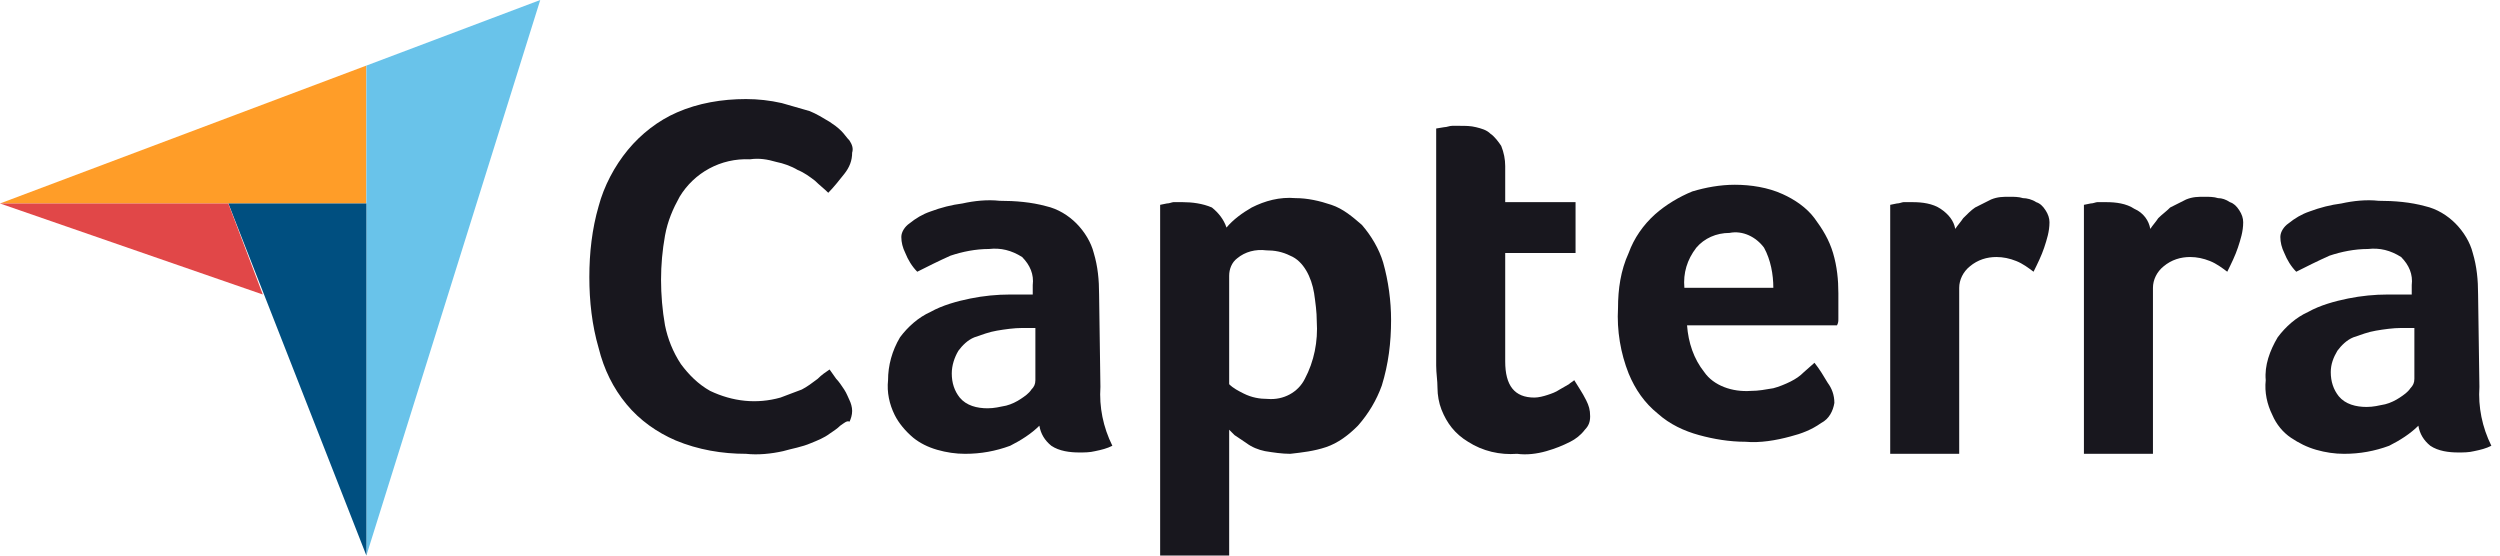
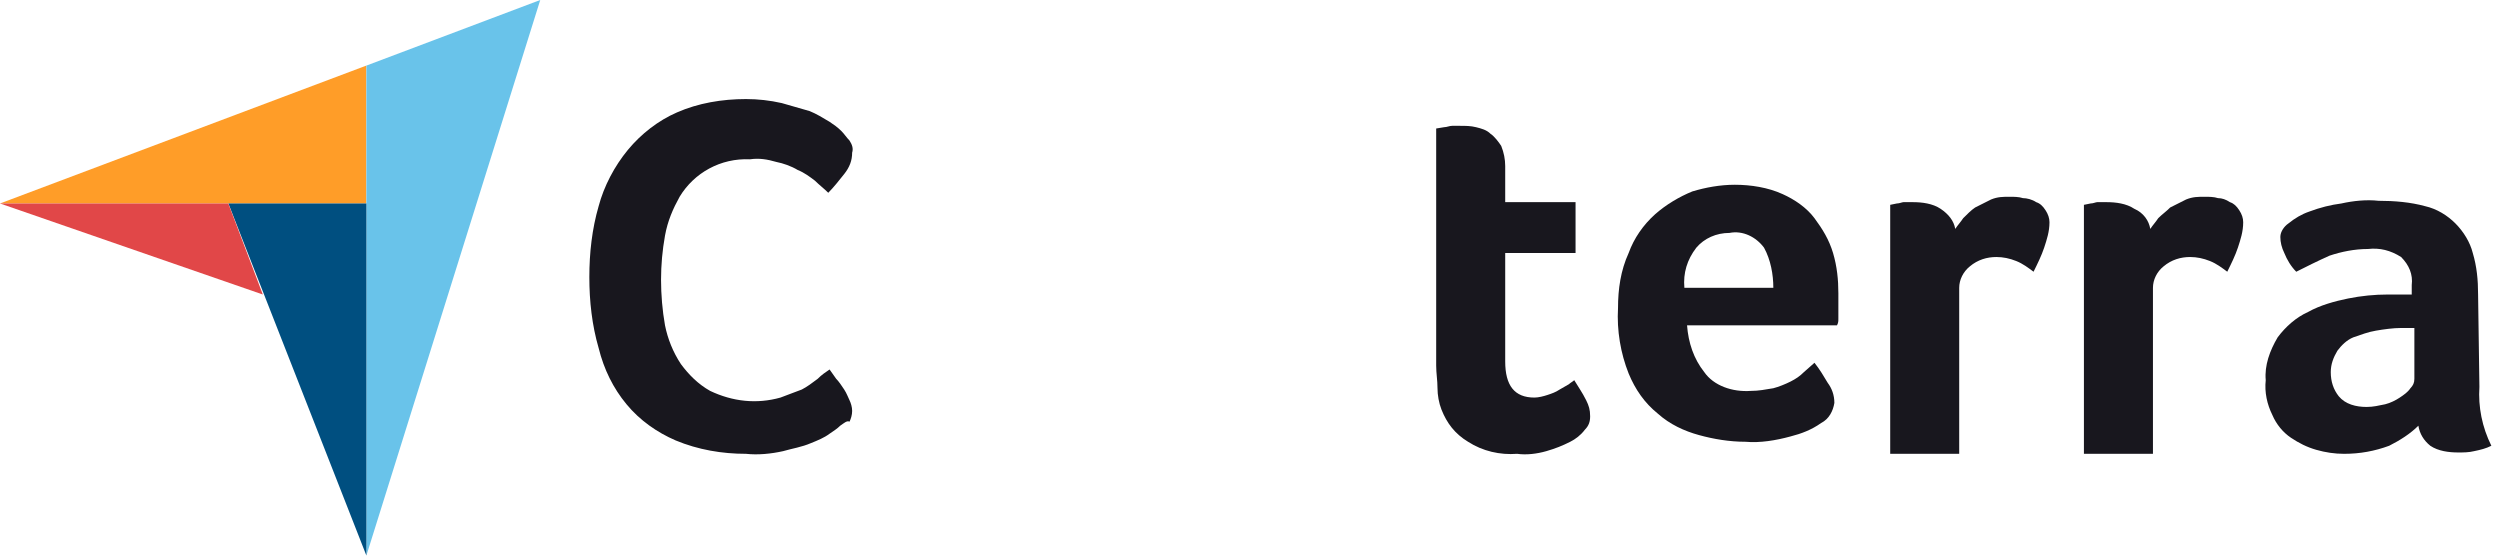
<svg xmlns="http://www.w3.org/2000/svg" width="72" height="16" viewBox="0 0 72 16" fill="none">
  <path d="M0 5.86H6.575H10.55V1.889L0 5.86Z" fill="#FF9D28" />
  <path d="M10.552 1.889V16L15.559 0L10.552 1.889Z" fill="#69C3EA" />
  <path d="M10.552 5.86H6.577L10.552 16V5.86Z" fill="#004F80" />
  <path d="M0 5.86L7.569 8.482L6.575 5.86H0Z" fill="#E14748" />
  <path d="M24.198 12.26C24.122 12.337 24.007 12.414 23.892 12.491C23.739 12.607 23.548 12.684 23.357 12.761C23.09 12.877 22.822 12.915 22.554 12.993C22.21 13.07 21.828 13.108 21.484 13.07C20.796 13.07 20.108 12.954 19.458 12.684C18.923 12.453 18.426 12.106 18.044 11.643C17.661 11.181 17.394 10.641 17.241 10.024C17.05 9.369 16.973 8.675 16.973 7.981C16.973 7.287 17.05 6.593 17.241 5.937C17.394 5.359 17.7 4.781 18.082 4.318C18.464 3.855 18.961 3.47 19.496 3.238C20.108 2.969 20.796 2.853 21.484 2.853C21.828 2.853 22.172 2.891 22.516 2.969C22.784 3.046 23.051 3.123 23.319 3.2C23.51 3.277 23.701 3.393 23.892 3.508C24.007 3.585 24.122 3.663 24.236 3.778C24.313 3.855 24.389 3.971 24.466 4.048C24.542 4.164 24.58 4.279 24.542 4.395C24.542 4.626 24.466 4.819 24.313 5.012C24.16 5.205 24.007 5.397 23.854 5.552C23.739 5.436 23.586 5.32 23.472 5.205C23.319 5.089 23.166 4.973 22.975 4.896C22.784 4.781 22.554 4.703 22.363 4.665C22.096 4.588 21.866 4.549 21.599 4.588C20.758 4.549 19.993 4.973 19.573 5.667C19.381 6.014 19.229 6.361 19.152 6.785C19.076 7.209 19.038 7.634 19.038 8.058C19.038 8.482 19.076 8.944 19.152 9.369C19.229 9.754 19.381 10.14 19.611 10.487C19.84 10.795 20.108 11.065 20.452 11.258C21.102 11.566 21.79 11.643 22.478 11.45C22.669 11.373 22.898 11.296 23.09 11.219C23.242 11.142 23.395 11.026 23.548 10.911C23.663 10.795 23.778 10.718 23.892 10.641L24.083 10.911C24.16 10.988 24.236 11.103 24.313 11.219C24.389 11.335 24.427 11.45 24.466 11.527C24.504 11.605 24.542 11.72 24.542 11.836C24.542 11.952 24.504 12.067 24.466 12.144C24.389 12.106 24.313 12.183 24.198 12.26Z" fill="#18171E" />
-   <path d="M31.692 11.142C31.654 11.72 31.769 12.299 32.036 12.838C31.883 12.915 31.73 12.954 31.539 12.993C31.386 13.031 31.233 13.031 31.081 13.031C30.813 13.031 30.507 12.993 30.278 12.838C30.087 12.684 29.972 12.491 29.934 12.26C29.704 12.491 29.398 12.684 29.093 12.838C28.672 12.993 28.252 13.07 27.793 13.07C27.526 13.07 27.258 13.031 26.99 12.954C26.723 12.877 26.493 12.761 26.302 12.607C26.073 12.414 25.882 12.183 25.767 11.952C25.614 11.643 25.538 11.296 25.576 10.949C25.576 10.525 25.691 10.101 25.92 9.715C26.149 9.407 26.455 9.137 26.799 8.983C27.143 8.79 27.564 8.675 27.946 8.597C28.328 8.52 28.71 8.482 29.093 8.482H29.437H29.743V8.212C29.781 7.903 29.666 7.634 29.437 7.402C29.131 7.209 28.825 7.132 28.481 7.171C28.099 7.171 27.717 7.248 27.372 7.364C27.029 7.518 26.723 7.672 26.417 7.826C26.264 7.672 26.149 7.479 26.073 7.287C25.996 7.132 25.958 6.978 25.958 6.824C25.958 6.67 26.073 6.516 26.188 6.438C26.379 6.284 26.57 6.169 26.799 6.091C27.105 5.976 27.411 5.899 27.717 5.86C28.061 5.783 28.443 5.744 28.787 5.783C29.246 5.783 29.704 5.822 30.125 5.937C30.469 6.014 30.775 6.207 31.004 6.438C31.233 6.67 31.424 6.978 31.501 7.287C31.616 7.672 31.654 8.058 31.654 8.482L31.692 11.142ZM29.819 9.446H29.628C29.552 9.446 29.475 9.446 29.437 9.446C29.207 9.446 28.94 9.484 28.71 9.523C28.481 9.561 28.29 9.638 28.061 9.715C27.869 9.793 27.717 9.947 27.602 10.101C27.487 10.294 27.411 10.525 27.411 10.757C27.411 11.026 27.487 11.258 27.64 11.45C27.831 11.682 28.137 11.759 28.443 11.759C28.634 11.759 28.787 11.72 28.978 11.682C29.131 11.643 29.284 11.566 29.398 11.489C29.513 11.412 29.628 11.335 29.704 11.219C29.781 11.142 29.819 11.065 29.819 10.949V9.446Z" fill="#18171E" />
-   <path d="M35.323 6.554C35.515 6.323 35.782 6.13 36.05 5.976C36.432 5.783 36.852 5.667 37.311 5.706C37.655 5.706 37.999 5.783 38.343 5.899C38.687 6.014 38.955 6.246 39.222 6.477C39.49 6.785 39.719 7.171 39.834 7.557C39.987 8.096 40.063 8.675 40.063 9.214C40.063 9.87 39.987 10.487 39.796 11.104C39.643 11.528 39.414 11.913 39.108 12.26C38.84 12.53 38.535 12.761 38.19 12.877C37.846 12.993 37.502 13.031 37.158 13.07C36.929 13.07 36.661 13.031 36.432 12.993C36.241 12.954 36.05 12.877 35.897 12.761C35.782 12.684 35.667 12.607 35.553 12.53C35.515 12.492 35.438 12.414 35.4 12.376V16H33.412V5.899L33.603 5.86C33.68 5.86 33.756 5.822 33.794 5.822H34.062C34.33 5.822 34.635 5.86 34.903 5.976C35.094 6.13 35.247 6.323 35.323 6.554ZM37.923 9.253C37.923 8.983 37.885 8.713 37.846 8.443C37.808 8.212 37.732 7.981 37.617 7.788C37.502 7.595 37.349 7.441 37.158 7.364C36.929 7.248 36.7 7.21 36.47 7.21C36.164 7.171 35.859 7.248 35.629 7.441C35.476 7.557 35.4 7.749 35.4 7.942V11.065C35.515 11.181 35.667 11.258 35.82 11.335C36.05 11.45 36.279 11.489 36.508 11.489C36.967 11.528 37.388 11.296 37.579 10.911C37.846 10.41 37.961 9.831 37.923 9.253Z" fill="#18171E" />
  <path d="M41.515 11.797C41.439 11.605 41.4 11.373 41.4 11.181C41.4 10.949 41.362 10.757 41.362 10.525V3.701L41.592 3.663C41.668 3.663 41.744 3.624 41.821 3.624H42.05C42.203 3.624 42.356 3.624 42.509 3.663C42.662 3.701 42.815 3.74 42.929 3.855C43.044 3.932 43.159 4.087 43.235 4.202C43.312 4.395 43.35 4.588 43.35 4.781V5.822H45.376V7.287H43.35V10.409C43.35 11.104 43.617 11.45 44.191 11.45C44.306 11.45 44.459 11.412 44.573 11.373C44.688 11.335 44.803 11.296 44.917 11.219C44.994 11.181 45.108 11.104 45.185 11.065C45.223 11.026 45.3 10.988 45.338 10.949C45.452 11.142 45.567 11.296 45.682 11.528C45.758 11.682 45.796 11.797 45.796 11.99C45.796 12.144 45.758 12.26 45.644 12.376C45.529 12.53 45.376 12.646 45.223 12.723C44.994 12.838 44.803 12.915 44.535 12.993C44.267 13.07 43.962 13.108 43.694 13.07C43.197 13.108 42.7 12.993 42.28 12.723C41.897 12.491 41.668 12.183 41.515 11.797Z" fill="#18171E" />
  <path d="M50.422 11.258C50.651 11.258 50.842 11.219 51.072 11.181C51.224 11.142 51.416 11.065 51.569 10.988C51.721 10.911 51.836 10.834 51.951 10.718L52.257 10.448C52.41 10.641 52.524 10.834 52.639 11.027C52.754 11.181 52.83 11.373 52.83 11.605C52.792 11.836 52.677 12.068 52.448 12.183C52.18 12.376 51.874 12.492 51.569 12.569C51.148 12.684 50.689 12.761 50.269 12.723C49.81 12.723 49.351 12.646 48.931 12.53C48.51 12.415 48.09 12.222 47.746 11.913C47.364 11.605 47.096 11.219 46.905 10.757C46.675 10.178 46.561 9.523 46.599 8.868C46.599 8.328 46.675 7.788 46.905 7.287C47.058 6.863 47.325 6.477 47.669 6.169C47.975 5.899 48.358 5.668 48.74 5.513C49.122 5.398 49.542 5.321 49.963 5.321C50.422 5.321 50.919 5.398 51.339 5.59C51.683 5.745 52.027 5.976 52.257 6.284C52.486 6.593 52.677 6.901 52.792 7.287C52.906 7.672 52.945 8.058 52.945 8.443V8.636V8.906C52.945 8.906 52.945 9.099 52.945 9.176C52.945 9.253 52.945 9.292 52.906 9.369H48.587C48.625 9.87 48.778 10.333 49.084 10.718C49.351 11.104 49.886 11.296 50.422 11.258ZM51.072 8.289C51.072 7.904 50.995 7.48 50.804 7.133C50.575 6.824 50.192 6.631 49.81 6.708C49.428 6.708 49.084 6.863 48.854 7.133C48.587 7.48 48.472 7.865 48.51 8.289H51.072Z" fill="#18171E" />
  <path d="M56.311 6.593C56.387 6.477 56.464 6.4 56.54 6.284C56.655 6.169 56.769 6.053 56.884 5.976C57.037 5.899 57.19 5.822 57.343 5.745C57.534 5.667 57.687 5.667 57.878 5.667C57.993 5.667 58.145 5.667 58.26 5.706C58.375 5.706 58.528 5.745 58.642 5.822C58.757 5.86 58.834 5.937 58.91 6.053C58.986 6.169 59.025 6.284 59.025 6.4C59.025 6.67 58.948 6.901 58.872 7.133C58.795 7.364 58.681 7.595 58.566 7.826C58.413 7.711 58.26 7.595 58.069 7.518C57.878 7.441 57.687 7.402 57.496 7.402C57.228 7.402 56.96 7.479 56.731 7.672C56.54 7.826 56.425 8.058 56.425 8.289V13.07H54.438V5.899L54.629 5.86C54.705 5.86 54.782 5.822 54.82 5.822H55.087C55.355 5.822 55.661 5.86 55.89 6.014C56.12 6.169 56.272 6.361 56.311 6.593Z" fill="#18171E" />
  <path d="M61.928 6.593C62.005 6.477 62.081 6.4 62.157 6.284C62.272 6.169 62.387 6.092 62.501 5.976C62.654 5.899 62.807 5.822 62.96 5.745C63.151 5.667 63.304 5.667 63.495 5.667C63.61 5.667 63.763 5.667 63.878 5.706C63.992 5.706 64.107 5.745 64.222 5.822C64.336 5.86 64.413 5.937 64.489 6.053C64.566 6.169 64.604 6.284 64.604 6.4C64.604 6.67 64.527 6.901 64.451 7.133C64.374 7.364 64.26 7.595 64.145 7.826C63.992 7.711 63.839 7.595 63.648 7.518C63.457 7.441 63.266 7.402 63.075 7.402C62.807 7.402 62.54 7.479 62.31 7.672C62.119 7.826 62.005 8.058 62.005 8.289V13.07H60.017V5.899L60.208 5.86C60.284 5.86 60.361 5.822 60.399 5.822H60.667C60.934 5.822 61.24 5.86 61.469 6.014C61.737 6.13 61.89 6.361 61.928 6.593Z" fill="#18171E" />
  <path d="M71.407 11.142C71.369 11.72 71.484 12.299 71.751 12.838C71.599 12.915 71.446 12.954 71.255 12.993C71.102 13.031 70.949 13.031 70.796 13.031C70.528 13.031 70.222 12.993 69.993 12.838C69.802 12.684 69.687 12.491 69.649 12.26C69.42 12.491 69.114 12.684 68.808 12.838C68.388 12.993 67.967 13.07 67.508 13.07C67.241 13.07 66.973 13.031 66.706 12.954C66.438 12.877 66.209 12.761 65.979 12.607C65.75 12.453 65.559 12.222 65.444 11.952C65.291 11.643 65.215 11.296 65.253 10.949C65.215 10.525 65.368 10.101 65.597 9.715C65.826 9.407 66.132 9.137 66.476 8.983C66.82 8.79 67.241 8.675 67.623 8.597C68.005 8.52 68.388 8.482 68.77 8.482H69.114H69.458V8.212C69.496 7.903 69.382 7.634 69.152 7.402C68.846 7.209 68.54 7.132 68.197 7.171C67.814 7.171 67.432 7.248 67.088 7.364C66.744 7.518 66.438 7.672 66.132 7.826C65.979 7.672 65.865 7.479 65.788 7.287C65.712 7.132 65.674 6.978 65.674 6.824C65.674 6.67 65.788 6.516 65.903 6.438C66.094 6.284 66.285 6.169 66.514 6.091C66.82 5.976 67.126 5.899 67.432 5.86C67.776 5.783 68.158 5.744 68.502 5.783C68.961 5.783 69.42 5.822 69.84 5.937C70.184 6.014 70.49 6.207 70.719 6.438C70.949 6.67 71.14 6.978 71.216 7.287C71.331 7.672 71.369 8.058 71.369 8.482L71.407 11.142ZM69.534 9.446H69.343C69.267 9.446 69.19 9.446 69.152 9.446C68.923 9.446 68.655 9.484 68.426 9.523C68.197 9.561 68.005 9.638 67.776 9.715C67.585 9.793 67.432 9.947 67.317 10.101C67.203 10.294 67.126 10.487 67.126 10.718C67.126 10.988 67.203 11.219 67.356 11.412C67.547 11.643 67.852 11.72 68.158 11.72C68.349 11.72 68.502 11.682 68.693 11.643C68.846 11.605 68.999 11.527 69.114 11.45C69.229 11.373 69.343 11.296 69.42 11.181C69.496 11.103 69.534 11.026 69.534 10.911V9.446Z" fill="#18171E" />
</svg>